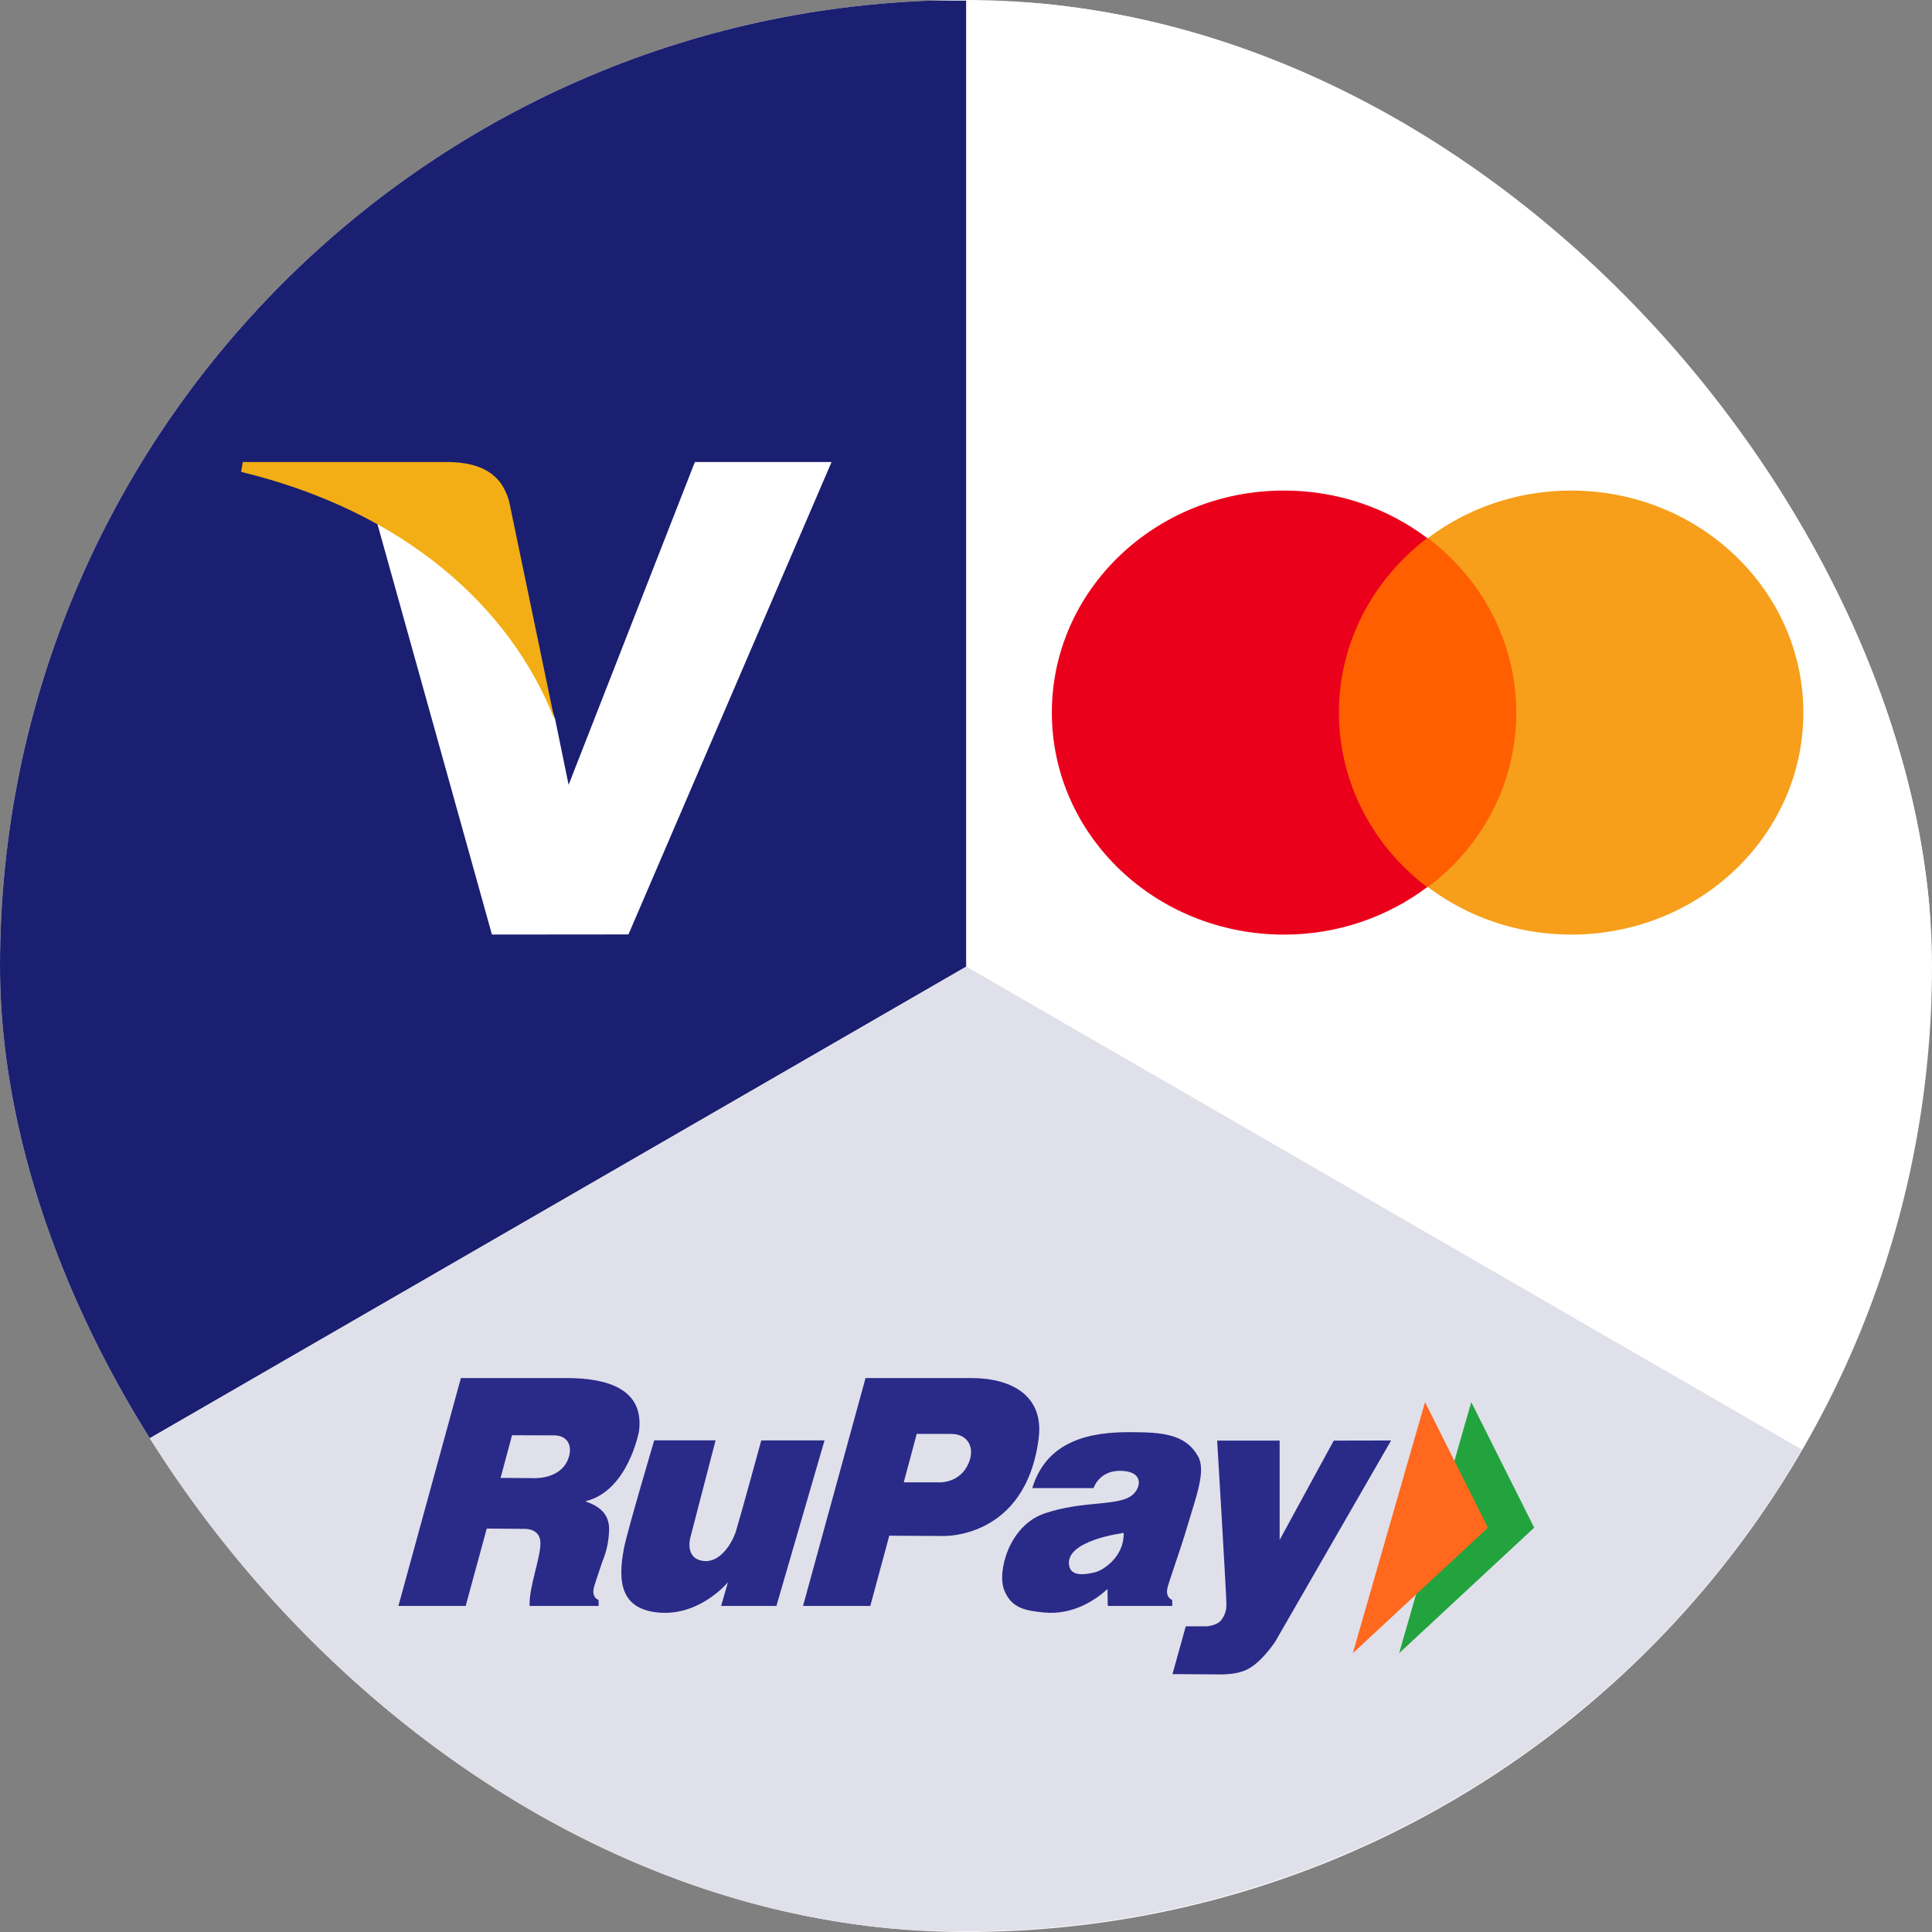
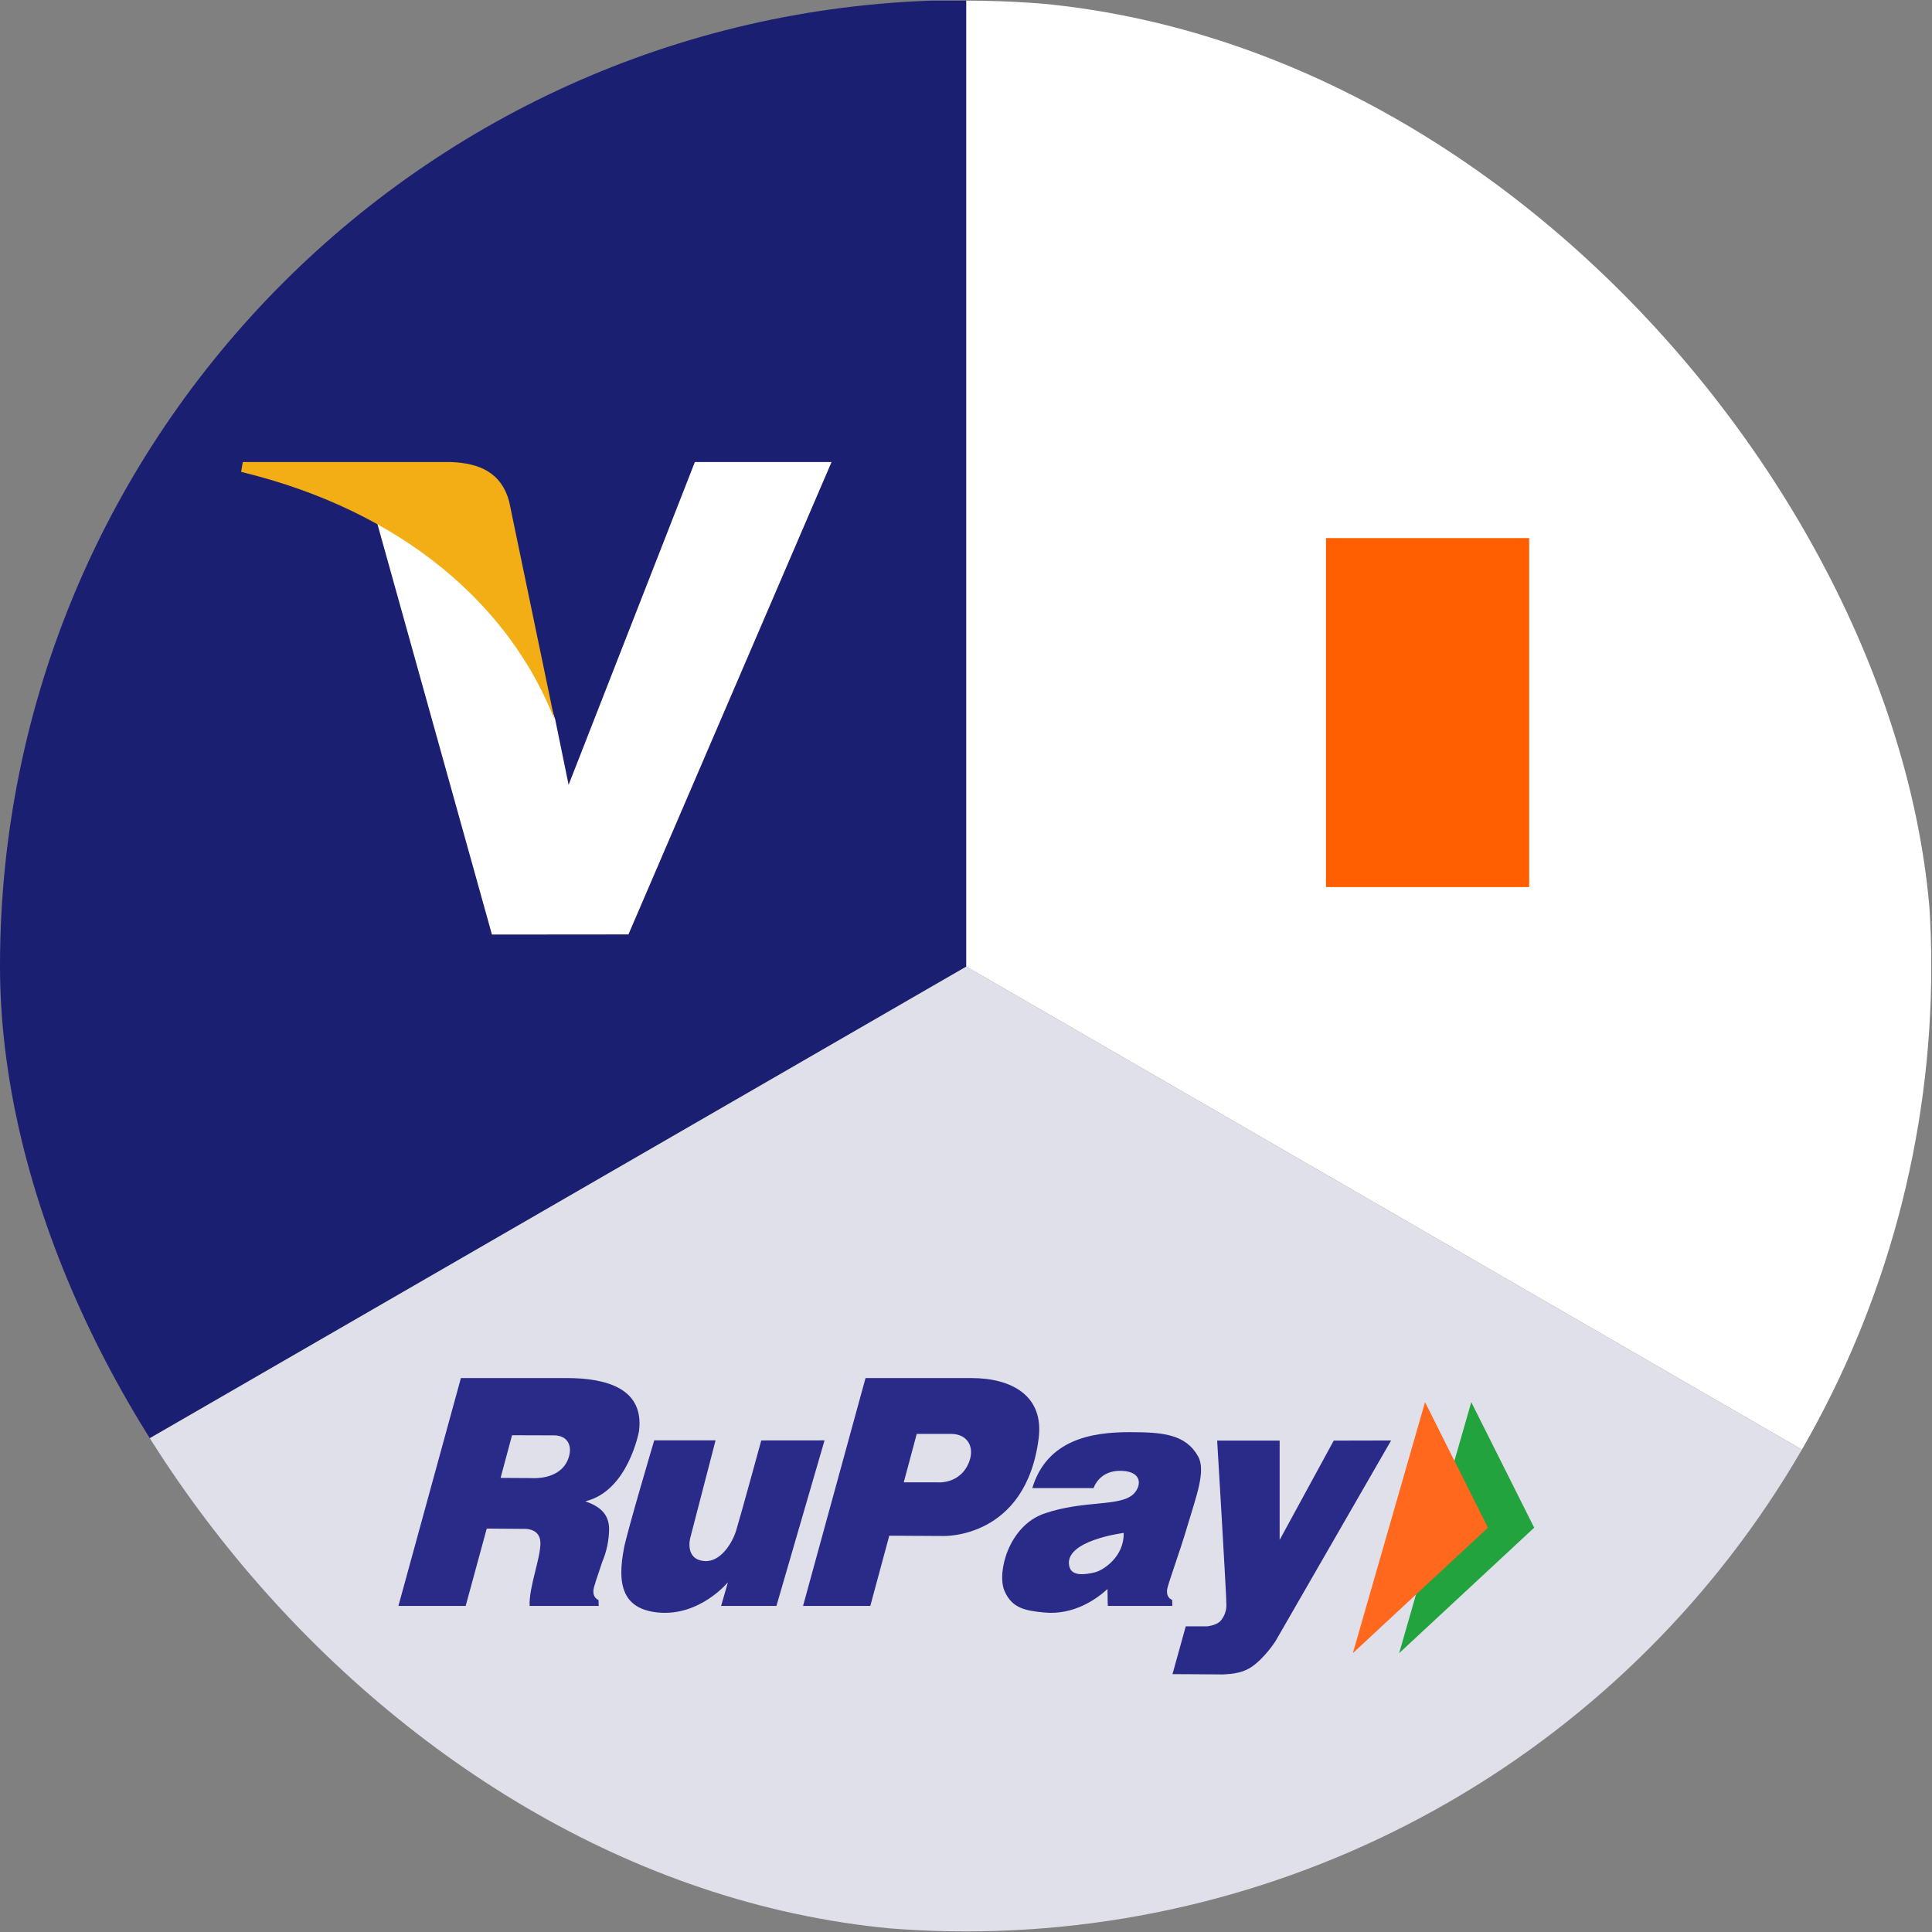
<svg xmlns="http://www.w3.org/2000/svg" width="32" height="32" viewBox="0 0 32 32" fill="none">
  <rect x="0" y="0" width="32" height="32" fill="#808080" stroke="none" />
  <g clip-path="url(#clip0_232_85665)">
-     <rect width="32" height="32" rx="16" fill="white" />
    <path d="M16.005 0.01H-4V24.01H2.155L16.005 16.01V0.01Z" fill="#1A1F71" />
    <path d="M29.845 24.01C31.248 21.579 31.988 18.821 31.988 16.014C31.989 13.207 31.251 10.449 29.849 8.017C28.447 5.585 26.429 3.565 23.999 2.159C21.569 0.754 18.812 0.013 16.005 0.01V16.01L29.845 24.01Z" fill="white" />
    <path d="M16.005 16.01L2.155 24.01C3.561 26.437 5.58 28.451 8.01 29.852C10.44 31.253 13.195 31.99 16 31.99C18.805 31.99 21.56 31.253 23.99 29.852C26.42 28.451 28.439 26.437 29.845 24.01L16.005 16.01Z" fill="#E0E0EA" />
    <path d="M25.328 8.912H21.963V14.693H25.328V8.912Z" fill="#FF5F00" />
-     <path d="M22.177 11.802C22.177 10.628 22.753 9.586 23.64 8.912C22.988 8.421 22.166 8.125 21.268 8.125C19.142 8.125 17.422 9.77 17.422 11.802C17.422 13.835 19.142 15.48 21.268 15.48C22.166 15.48 22.988 15.183 23.64 14.693C22.753 14.029 22.177 12.977 22.177 11.802Z" fill="#EB001B" />
-     <path d="M29.869 11.802C29.869 13.835 28.149 15.48 26.023 15.48C25.125 15.48 24.303 15.183 23.651 14.693C24.548 14.019 25.114 12.977 25.114 11.802C25.114 10.628 24.538 9.586 23.651 8.912C24.303 8.421 25.125 8.125 26.023 8.125C28.149 8.125 29.869 9.78 29.869 11.802Z" fill="#F79E1B" />
    <path d="M11.509 7.653L9.418 12.999L9.195 11.912C8.805 10.66 7.592 9.303 6.236 8.624L8.148 15.479L10.409 15.477L13.773 7.653L11.509 7.653Z" fill="white" />
    <path d="M7.466 7.653H4.021L3.994 7.816C6.674 8.465 8.447 10.033 9.184 11.917L8.435 8.315C8.305 7.818 7.93 7.67 7.466 7.653" fill="#F2AE14" />
    <path d="M17.204 23.82C17.292 23.119 16.758 22.825 16.09 22.825H14.336L13.301 26.599H14.415L14.729 25.436L15.616 25.441C15.616 25.441 16.992 25.499 17.204 23.82ZM16.059 24.195C15.914 24.599 15.515 24.552 15.515 24.552H14.969L15.184 23.75C15.184 23.75 15.529 23.75 15.756 23.75C16.035 23.752 16.137 23.976 16.058 24.195H16.059ZM13.657 23.857L12.86 26.599H11.944L12.057 26.207C12.057 26.207 11.59 26.776 10.898 26.708C10.281 26.647 10.228 26.201 10.335 25.643C10.387 25.369 10.836 23.857 10.836 23.857H11.852L11.434 25.468C11.434 25.468 11.332 25.827 11.666 25.856C11.932 25.878 12.129 25.561 12.194 25.347C12.279 25.065 12.609 23.858 12.609 23.858L13.657 23.857ZM19.33 26.34C19.338 26.241 19.522 25.771 19.676 25.247C19.81 24.791 19.979 24.359 19.843 24.12C19.634 23.752 19.257 23.721 18.706 23.721C18.096 23.721 17.343 23.837 17.098 24.648H18.113C18.113 24.648 18.205 24.342 18.586 24.362C18.923 24.378 18.905 24.61 18.781 24.739C18.563 24.964 17.961 24.839 17.294 25.07C16.712 25.272 16.509 26.038 16.635 26.344C16.758 26.64 16.986 26.678 17.294 26.708C17.788 26.756 18.168 26.481 18.344 26.319C18.344 26.499 18.349 26.599 18.349 26.599H19.417L19.415 26.499C19.415 26.499 19.319 26.473 19.33 26.34ZM18.141 26.041C17.966 26.085 17.755 26.109 17.713 25.951C17.599 25.517 18.612 25.39 18.612 25.39C18.621 25.785 18.274 26.007 18.141 26.041ZM10.584 23.704C10.673 23.003 10.055 22.825 9.388 22.825H7.634L6.599 26.599H7.713L8.062 25.318L8.687 25.323C8.687 25.323 8.945 25.308 8.951 25.55C8.956 25.809 8.759 26.283 8.772 26.599H9.916L9.913 26.499C9.913 26.499 9.818 26.473 9.829 26.34C9.833 26.284 9.895 26.108 9.975 25.87C10.049 25.695 10.088 25.506 10.089 25.316C10.081 25.063 9.923 24.948 9.695 24.866C10.406 24.697 10.584 23.704 10.584 23.704ZM9.402 24.186C9.257 24.52 8.811 24.482 8.811 24.482L8.291 24.479L8.481 23.772C8.481 23.772 8.946 23.774 9.175 23.774C9.418 23.774 9.495 23.971 9.402 24.186ZM23.041 23.859L21.125 27.185C21.125 27.185 20.947 27.463 20.727 27.611C20.546 27.734 20.323 27.727 20.255 27.734C19.876 27.73 19.42 27.729 19.42 27.729L19.64 26.937H19.996C19.996 26.937 20.16 26.92 20.222 26.84C20.284 26.765 20.316 26.671 20.313 26.574C20.313 26.405 20.16 23.861 20.16 23.861H21.195V25.506L22.091 23.861L23.041 23.859Z" fill="#2A2A89" />
    <path d="M24.369 23.224L23.174 27.382L25.411 25.303L24.369 23.224Z" fill="#23A33E" />
    <path d="M23.603 23.224L22.407 27.382L24.645 25.303L23.603 23.224Z" fill="#FF681D" />
  </g>
  <defs>
    <clipPath id="clip0_232_85665">
      <rect width="32" height="32" rx="16" fill="white" />
    </clipPath>
  </defs>
</svg>